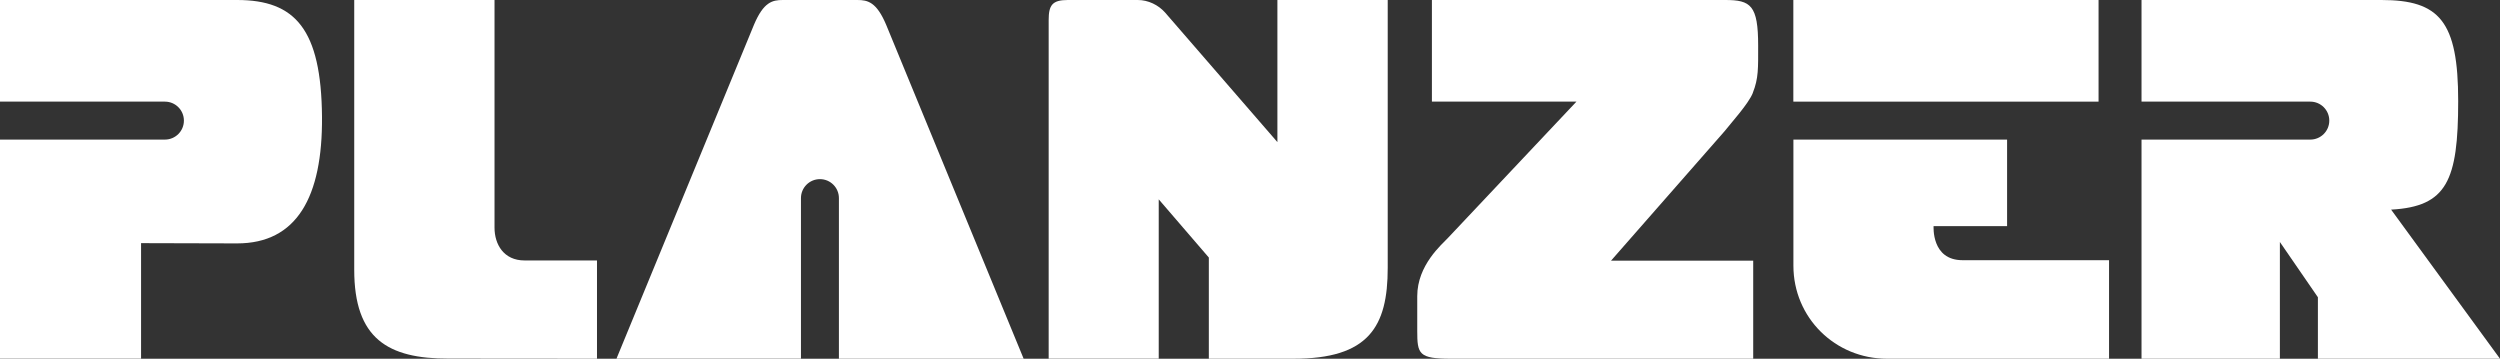
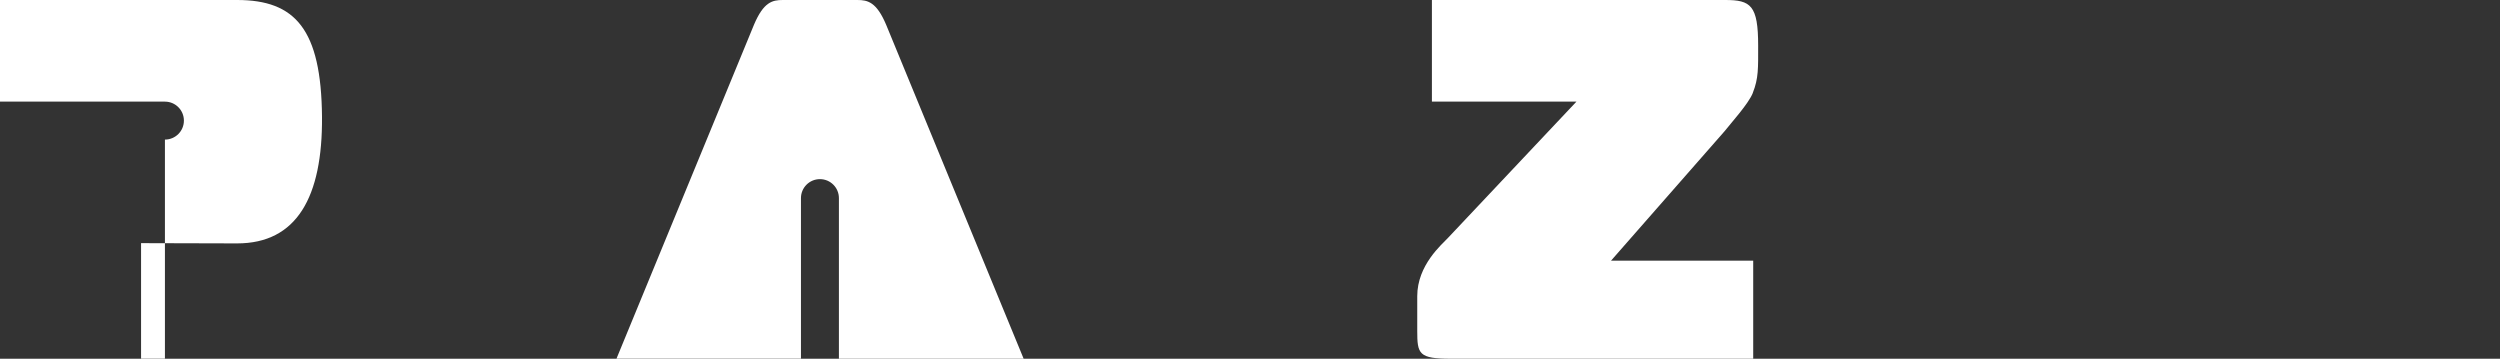
<svg xmlns="http://www.w3.org/2000/svg" id="Ebene_1" viewBox="0 0 388.66 55.77">
  <rect x="0" y="0" width="388.66" height="55.77" fill="#333333" stroke="none" />
  <defs>
    <style>.cls-1{fill:#fff;}</style>
  </defs>
  <path class="cls-1" d="M133.28,0h-11.58c-1.63,0-2.99,.32-4.48,3.84l-21.38,51.92h28.68V30.8c0-1.63,1.32-2.95,2.95-2.95s2.95,1.32,2.95,2.95v24.97h28.72L137.76,3.84c-1.49-3.52-2.85-3.84-4.48-3.84Z" />
-   <rect class="cls-1" x="278.8" width="47.45" height="15.8" />
-   <path class="cls-1" d="M198.57,22.07L181.13,1.95c-1.05-1.18-2.62-1.95-4.25-1.95h-10.88c-2.45,0-2.97,.84-2.97,3.14V55.76h17.11V30.99l7.79,9.05v15.73h13.11c11.74,.02,14.71-4.96,14.7-14.15V0h-17.15V22.07Z" />
-   <path class="cls-1" d="M36.86,0H0V15.8H25.64c1.63,0,2.95,1.32,2.95,2.95s-1.32,2.95-2.95,2.95H0V55.76H21.93v-17.96l14.93,.04c9.26,0,13.3-7.17,13.2-19.7-.12-13.61-4.16-18.14-13.2-18.14Z" />
-   <path class="cls-1" d="M76.88,35.4V0h-21.81V41.92c-.01,10.74,5.24,13.85,14.67,13.83l23.07,.02v-15.28h-11.25c-3.25,.01-4.68-2.51-4.68-5.09Z" />
+   <path class="cls-1" d="M36.86,0H0V15.8H25.64c1.63,0,2.95,1.32,2.95,2.95s-1.32,2.95-2.95,2.95V55.76H21.93v-17.96l14.93,.04c9.26,0,13.3-7.17,13.2-19.7-.12-13.61-4.16-18.14-13.2-18.14Z" />
  <path class="cls-1" d="M272.5,14.43c.9-2.27,.83-3.81,.83-7.34,0-6.27-1.15-7.09-5.12-7.09h-45.6V15.8h22.47l-19.91,21.12c-1.02,1.1-4.84,4.28-4.84,9.13v5.39c0,3.6,.23,4.33,5.23,4.33h47v-15.25h-22.1l17.64-20.11c1.05-1.33,3.75-4.3,4.41-5.98Z" />
-   <path class="cls-1" d="M371.74,32.59c8.66-.48,10.42-4.5,10.42-16.89s-2.9-15.7-11.94-15.7h-37.29V15.8h26.24c1.63,0,2.95,1.32,2.95,2.95s-1.32,2.95-2.95,2.95h-26.24V55.77h21.51v-18.15l5.91,8.59v9.56h28.31l-16.92-23.17Z" />
-   <path class="cls-1" d="M305.1,40.45c-4.89,0-4.48-5.29-4.5-5.29h11.43v-13.46h-33.22v19.6c0,8.08,6.48,14.47,14.56,14.47h34.51v-15.32h-22.78Z" />
</svg>